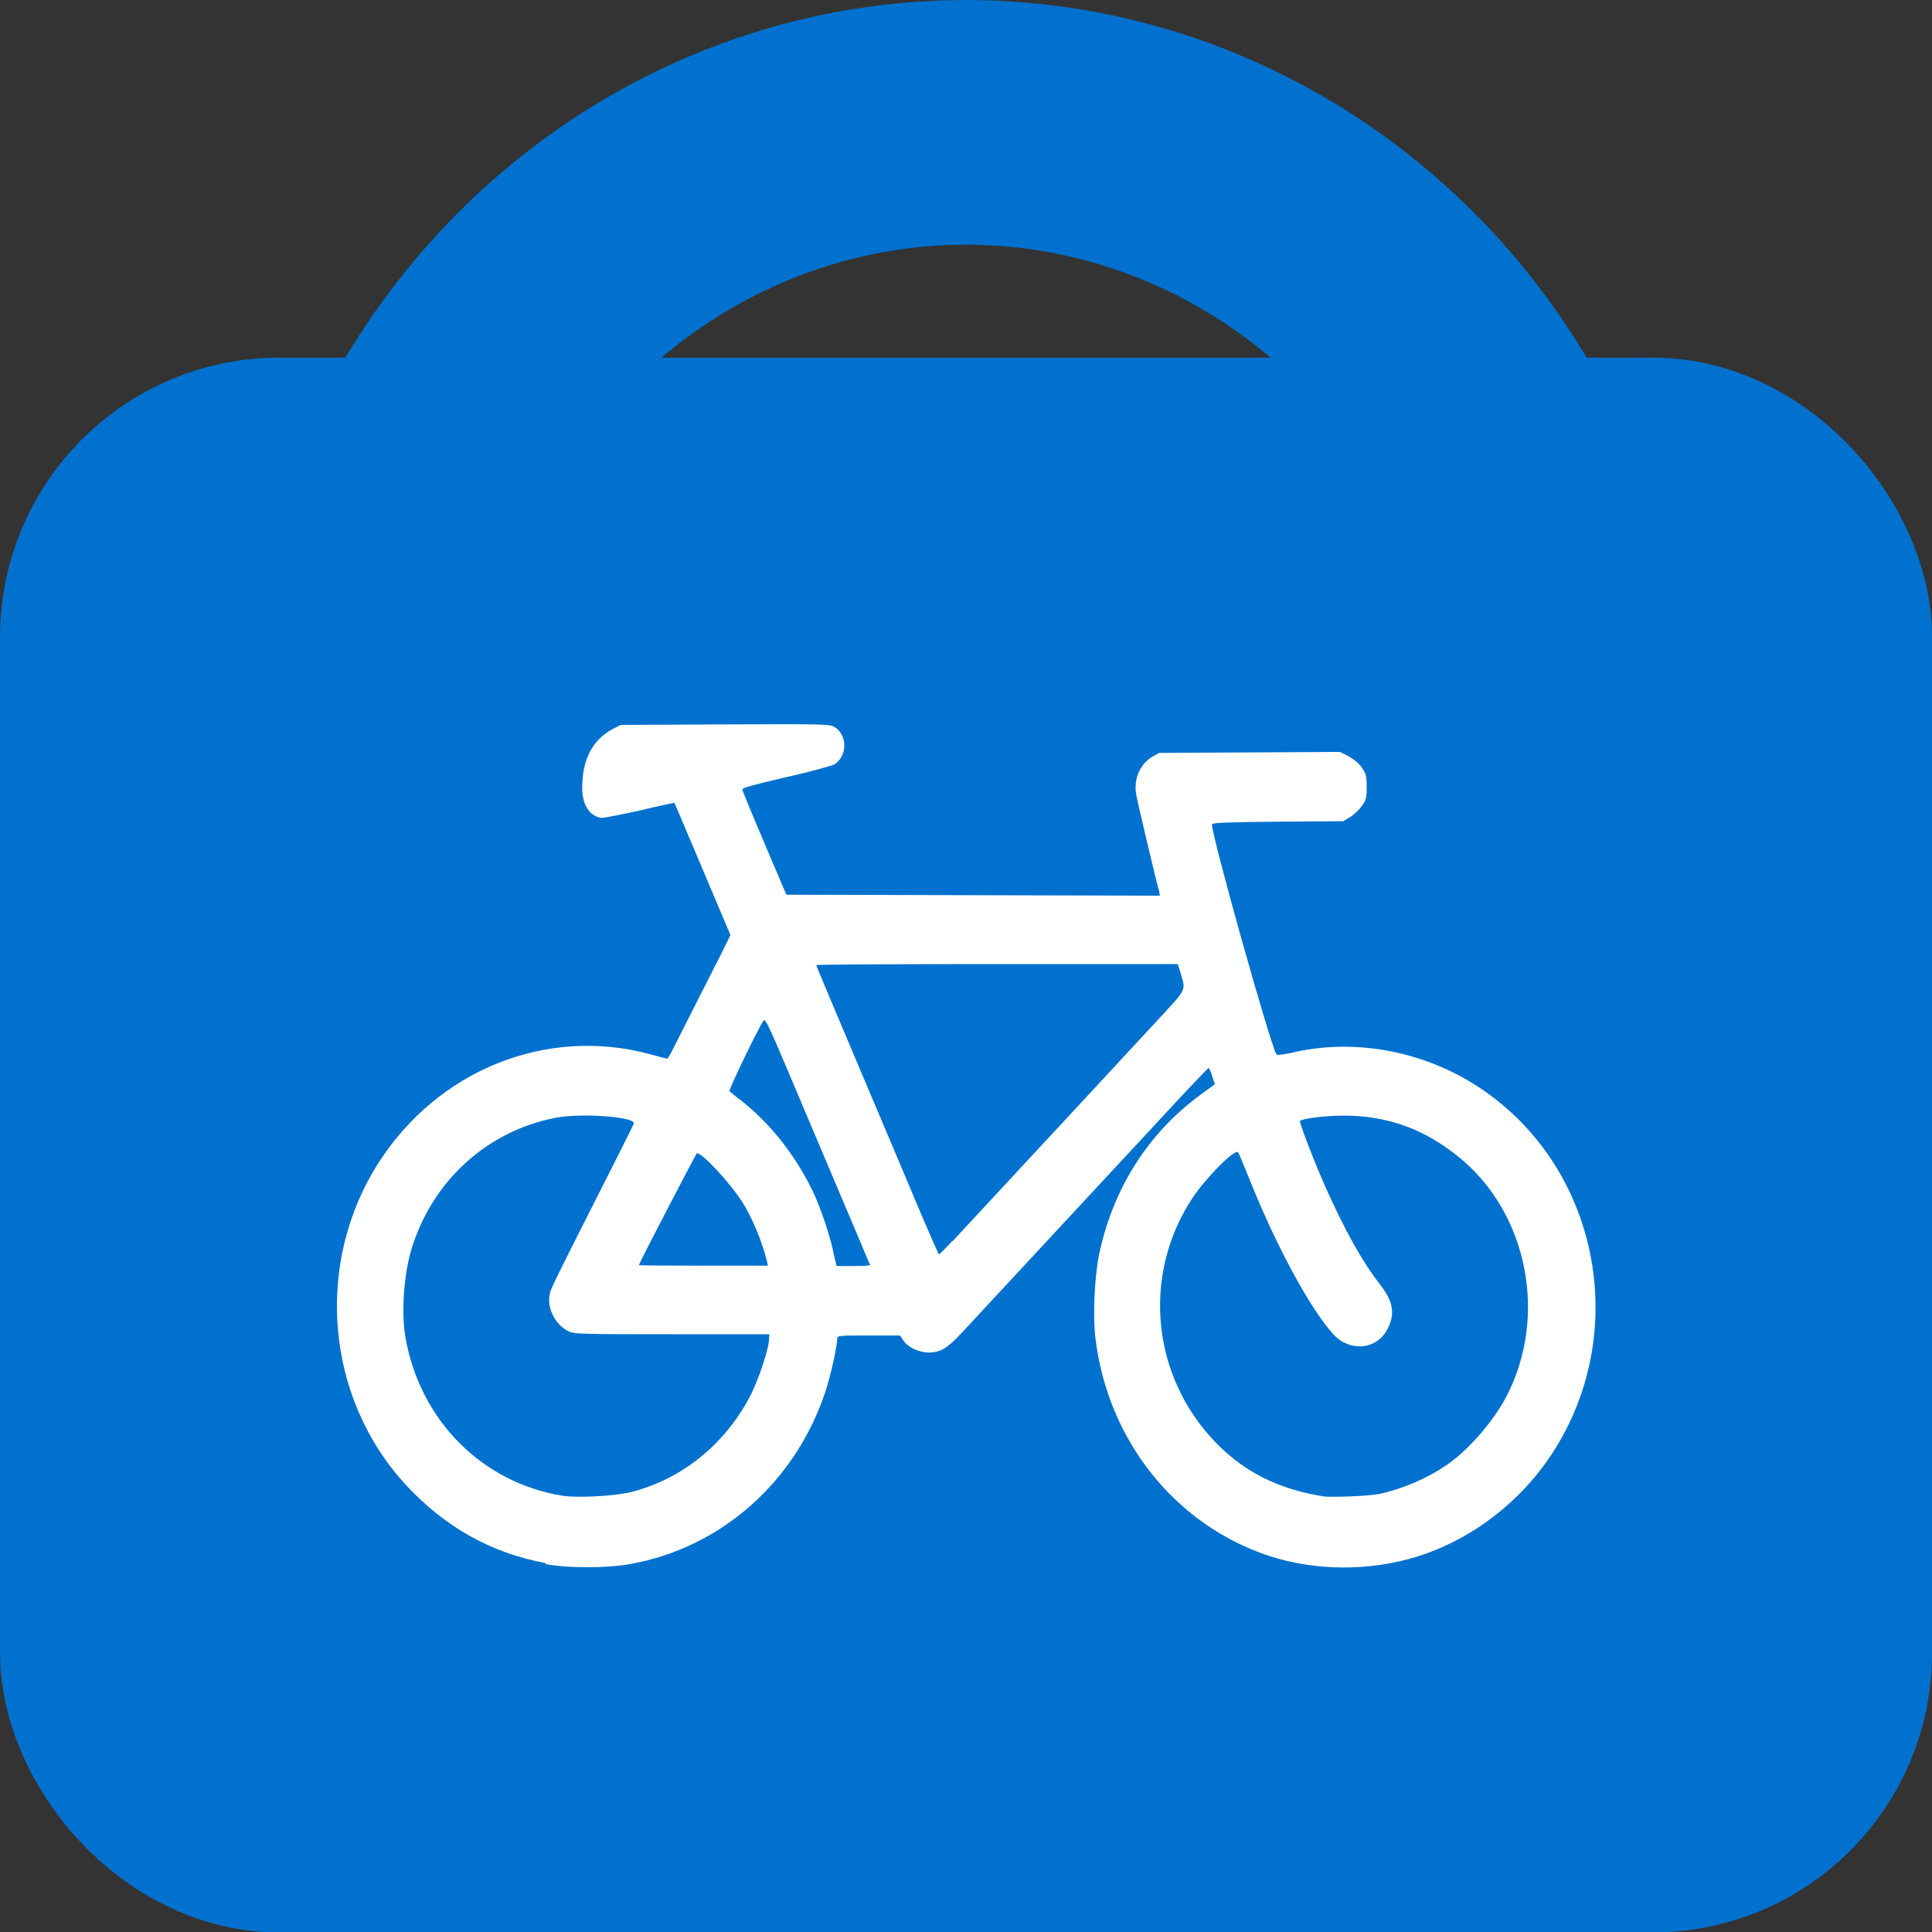
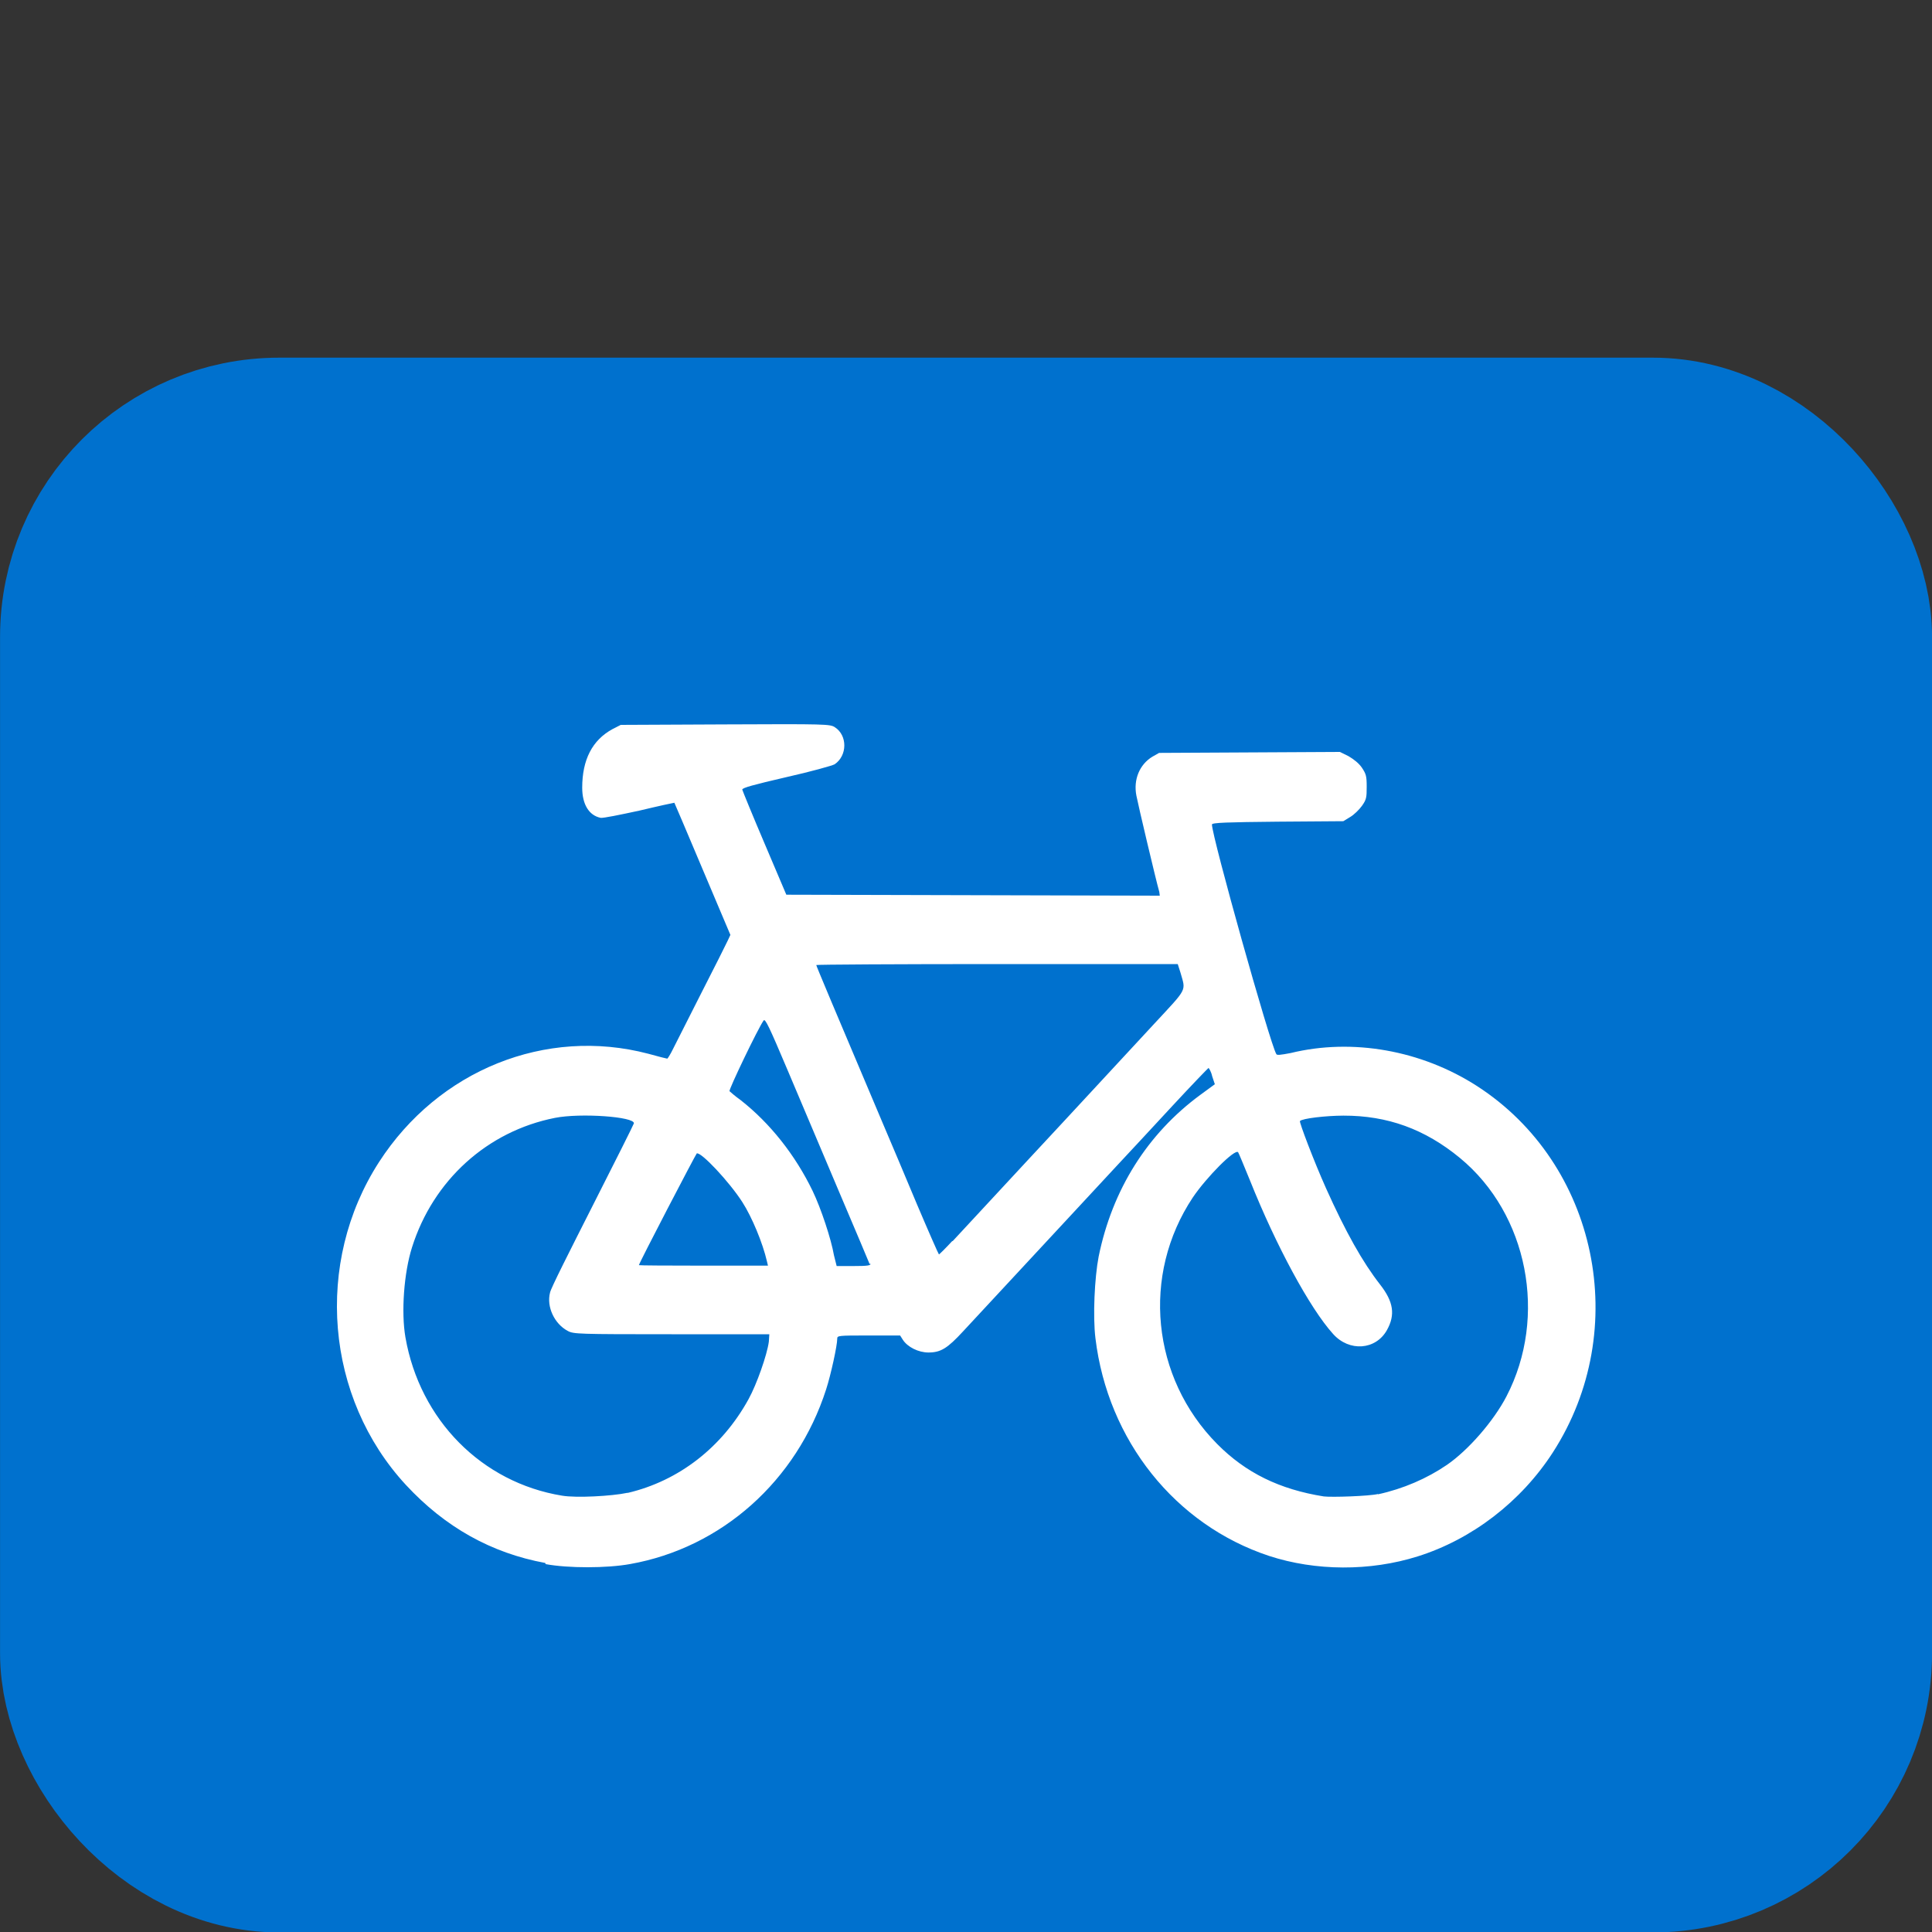
<svg xmlns="http://www.w3.org/2000/svg" xmlns:ns1="http://sodipodi.sourceforge.net/DTD/sodipodi-0.dtd" xmlns:ns2="http://www.inkscape.org/namespaces/inkscape" xml:space="preserve" width="20" height="20" version="1.1" id="svg5007" ns1:docname="KPSH.svg" ns2:version="1.2.1 (9c6d41e410, 2022-07-14)">
  <rect width="100%" height="100%" fill="#333333" stroke="none" />
  <defs id="defs5011" />
  <ns1:namedview id="namedview5009" pagecolor="#ffffff" bordercolor="#000000" borderopacity="0.25" ns2:showpageshadow="2" ns2:pageopacity="0.0" ns2:pagecheckerboard="0" ns2:deskcolor="#d1d1d1" showgrid="false" ns2:zoom="24.748737" ns2:cx="11.212693" ns2:cy="11.030866" ns2:window-width="1920" ns2:window-height="1017" ns2:window-x="1358" ns2:window-y="-8" ns2:window-maximized="1" ns2:current-layer="svg5007" />
  <rect style="fill:#0071ce;fill-opacity:1;stroke:#0071ce;stroke-width:1.933;stroke-linecap:round;stroke-linejoin:round;stroke-miterlimit:4;stroke-dasharray:none;stroke-dashoffset:0;stroke-opacity:1" id="rect4149-5-4-2-8-3" width="18.067" height="14.369" x="0.967" y="4.669" ry="1.924" />
  <path style="fill:#ffffff;fill-opacity:1;stroke-width:0.017" d="m 5.645,16.18 c -0.56,-0.103 -1.038,-0.371 -1.443,-0.808 -0.835,-0.903 -0.951,-2.301 -0.278,-3.343 0.615,-0.952 1.726,-1.399 2.786,-1.121 0.103,0.029 0.192,0.051 0.197,0.051 0.005,0 0.033,-0.044 0.063,-0.106 0.028,-0.057 0.161,-0.319 0.293,-0.579 C 7.397,10.012 7.518,9.771 7.533,9.738 L 7.561,9.678 7.272,8.995 c -0.159,-0.376 -0.289,-0.684 -0.291,-0.685 -0.001,-0.001 -0.164,0.034 -0.36,0.081 -0.204,0.044 -0.378,0.08 -0.404,0.075 -0.12,-0.025 -0.19,-0.139 -0.19,-0.312 0,-0.289 0.104,-0.492 0.313,-0.606 l 0.086,-0.044 1.083,-0.005 c 1.038,-0.005 1.085,-0.003 1.133,0.029 0.132,0.084 0.131,0.294 -0.002,0.384 -0.028,0.015 -0.247,0.076 -0.5,0.133 -0.341,0.079 -0.458,0.111 -0.456,0.129 0.002,0.01 0.105,0.263 0.23,0.556 l 0.226,0.532 1.933,0.005 1.933,0.005 -0.005,-0.039 c -0.033,-0.113 -0.222,-0.914 -0.237,-0.996 -0.033,-0.167 0.033,-0.324 0.166,-0.404 l 0.069,-0.039 0.936,-0.005 0.936,-0.005 0.089,0.044 c 0.057,0.034 0.106,0.072 0.139,0.12 0.043,0.065 0.049,0.087 0.049,0.197 0,0.111 -0.003,0.132 -0.049,0.197 -0.028,0.039 -0.082,0.092 -0.121,0.115 l -0.072,0.044 -0.68,0.005 c -0.518,0.005 -0.68,0.01 -0.68,0.029 8.52e-4,0.128 0.6,2.265 0.666,2.376 0.005,0.015 0.043,0.01 0.149,-0.01 0.639,-0.156 1.353,-0.029 1.928,0.341 1.25,0.806 1.606,2.521 0.787,3.792 -0.329,0.51 -0.837,0.901 -1.401,1.078 -0.493,0.155 -1.056,0.152 -1.537,-0.005 -0.973,-0.322 -1.67,-1.196 -1.798,-2.253 -0.028,-0.227 -0.009,-0.628 0.033,-0.845 0.141,-0.693 0.504,-1.272 1.054,-1.676 l 0.149,-0.109 -0.028,-0.084 c -0.009,-0.044 -0.033,-0.084 -0.038,-0.084 -0.003,0 -0.174,0.177 -0.374,0.393 -0.2,0.216 -0.463,0.5 -0.585,0.63 -0.121,0.131 -0.312,0.336 -0.424,0.457 C 10.902,12.778 10.187,13.548 9.971,13.781 9.807,13.959 9.738,14.001 9.611,14.001 9.507,14.001 9.394,13.944 9.346,13.869 l -0.028,-0.044 h -0.325 c -0.319,0 -0.326,6.85e-4 -0.326,0.034 0,0.07 -0.066,0.373 -0.115,0.524 -0.305,0.948 -1.083,1.64 -2.029,1.808 -0.243,0.044 -0.641,0.044 -0.875,5.88e-4 z m 0.855,-0.726 C 7.029,15.329 7.475,14.982 7.749,14.484 7.833,14.332 7.941,14.025 7.959,13.889 l 0.005,-0.077 h -1.012 c -0.97,0 -1.015,-0.002 -1.074,-0.034 -0.14,-0.074 -0.222,-0.252 -0.184,-0.397 0.005,-0.039 0.208,-0.439 0.44,-0.897 0.232,-0.457 0.425,-0.842 0.428,-0.855 0.009,-0.069 -0.552,-0.109 -0.816,-0.057 -0.701,0.138 -1.262,0.646 -1.481,1.341 -0.084,0.265 -0.113,0.672 -0.068,0.931 0.149,0.855 0.79,1.503 1.621,1.639 0.147,0.025 0.514,0.005 0.675,-0.029 z m 7.765,0.015 c 0.261,-0.057 0.506,-0.163 0.714,-0.305 0.222,-0.153 0.483,-0.453 0.616,-0.709 0.429,-0.826 0.222,-1.888 -0.482,-2.468 -0.363,-0.299 -0.75,-0.439 -1.206,-0.438 -0.186,7.85e-4 -0.426,0.029 -0.45,0.056 -0.009,0.01 0.142,0.41 0.27,0.696 0.203,0.452 0.378,0.764 0.56,0.997 0.139,0.178 0.159,0.313 0.07,0.472 -0.116,0.206 -0.39,0.226 -0.557,0.039 -0.24,-0.265 -0.591,-0.915 -0.859,-1.586 -0.063,-0.153 -0.117,-0.286 -0.124,-0.295 -0.033,-0.039 -0.328,0.259 -0.469,0.468 -0.534,0.803 -0.428,1.865 0.252,2.552 0.296,0.299 0.646,0.47 1.104,0.543 0.085,0.01 0.469,-0.003 0.561,-0.025 z m -6.326,-2.413 C 7.896,12.869 7.785,12.6 7.684,12.443 7.548,12.232 7.259,11.924 7.213,11.94 c -0.009,0.005 -0.599,1.137 -0.599,1.157 0,0.003 0.301,0.005 0.668,0.005 h 0.668 z m 1.063,0.029 c -0.003,-0.01 -0.146,-0.348 -0.316,-0.748 -0.169,-0.4 -0.41,-0.968 -0.535,-1.264 -0.19,-0.449 -0.23,-0.532 -0.246,-0.509 -0.057,0.079 -0.365,0.721 -0.353,0.732 0.005,0.005 0.057,0.051 0.116,0.093 0.304,0.239 0.564,0.567 0.744,0.939 0.087,0.181 0.192,0.498 0.221,0.666 l 0.028,0.112 h 0.179 c 0.136,0 0.177,-0.005 0.171,-0.025 z m 0.86,-0.237 c 0.13,-0.14 0.387,-0.418 0.78,-0.841 0.196,-0.21 0.411,-0.442 1.301,-1.403 0.356,-0.384 0.332,-0.339 0.278,-0.533 L 12.192,9.98 h -1.871 c -1.029,0 -1.871,0.005 -1.871,0.01 0,0.01 0.181,0.44 0.691,1.644 0.073,0.172 0.232,0.546 0.351,0.832 0.121,0.285 0.224,0.519 0.228,0.52 0.003,1.97e-4 0.068,-0.063 0.138,-0.139 z" id="path7828-6" />
-   <path style="fill:none;fill-opacity:1;stroke:#0071ce;stroke-width:2.533;stroke-linejoin:round;stroke-opacity:1" id="path4945-5" ns1:type="arc" ns1:cx="10.00027" ns1:cy="7.7860603" ns1:rx="6.2789354" ns1:ry="6.5194654" ns1:start="3.6651914" ns1:end="5.7595865" ns1:arc-type="arc" d="M 4.563,4.526 A 6.279,6.519 0 0 1 10,1.267 6.279,6.519 0 0 1 15.438,4.526" ns1:open="true" />
</svg>